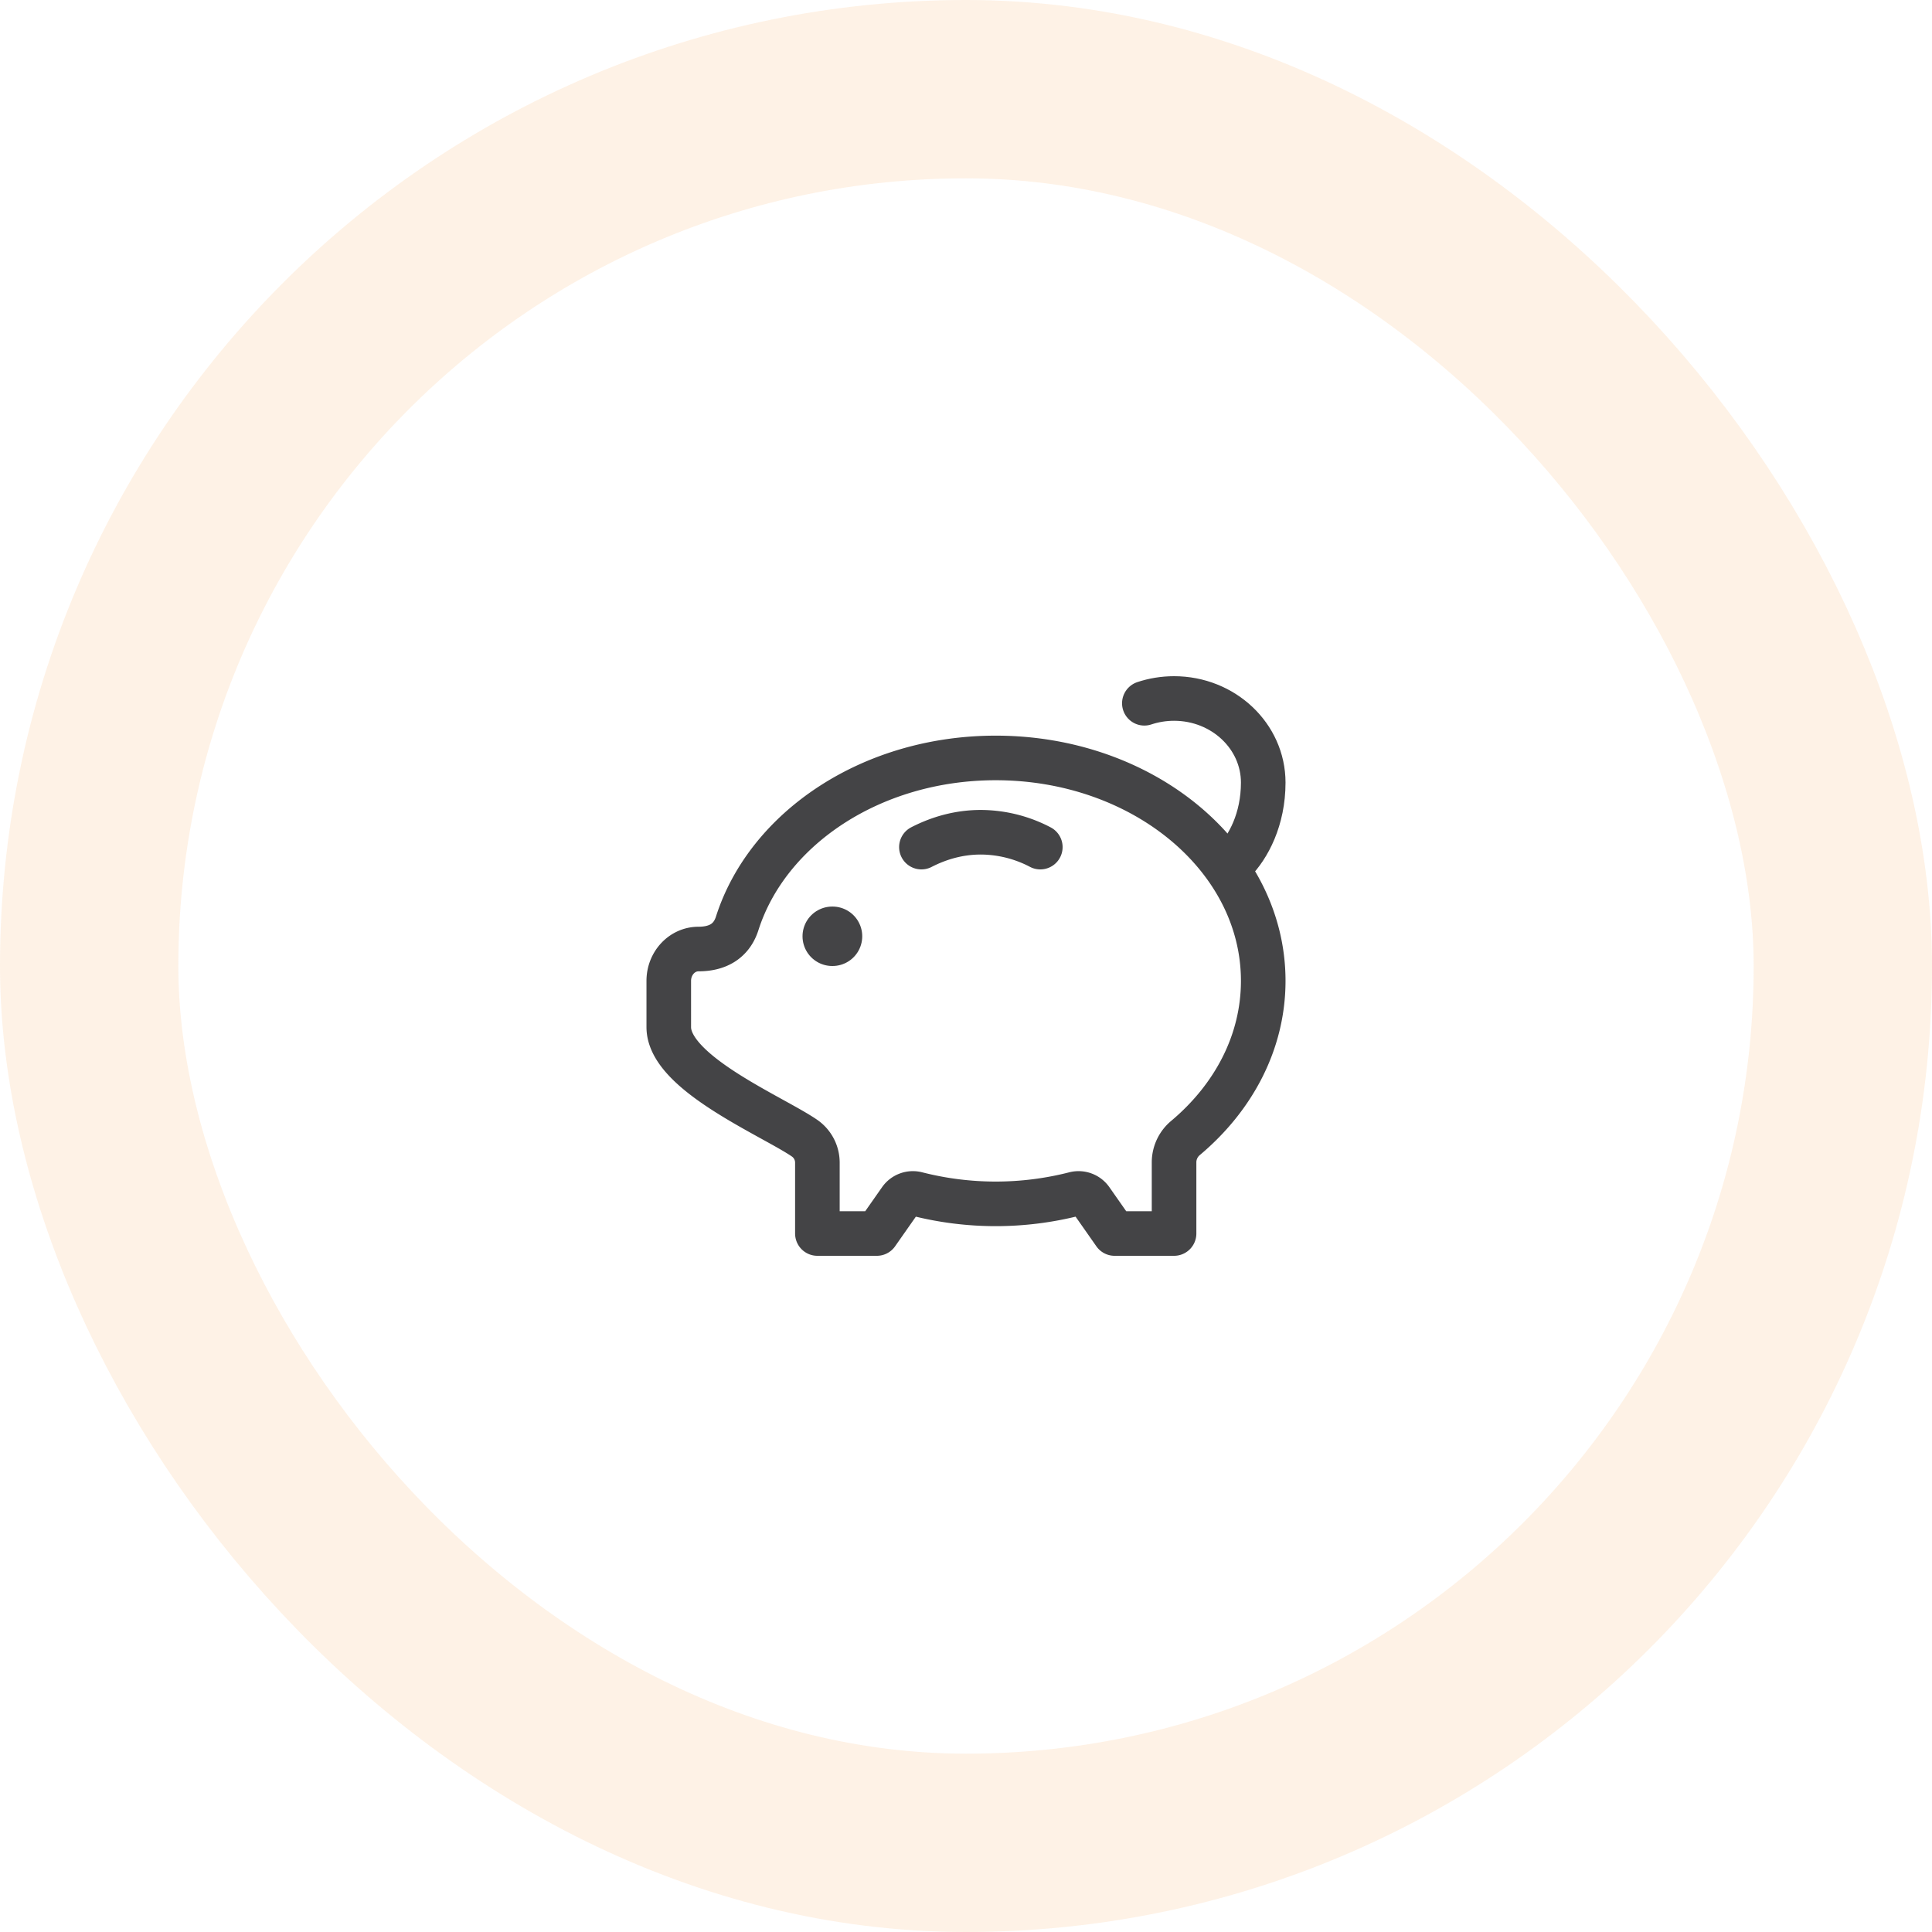
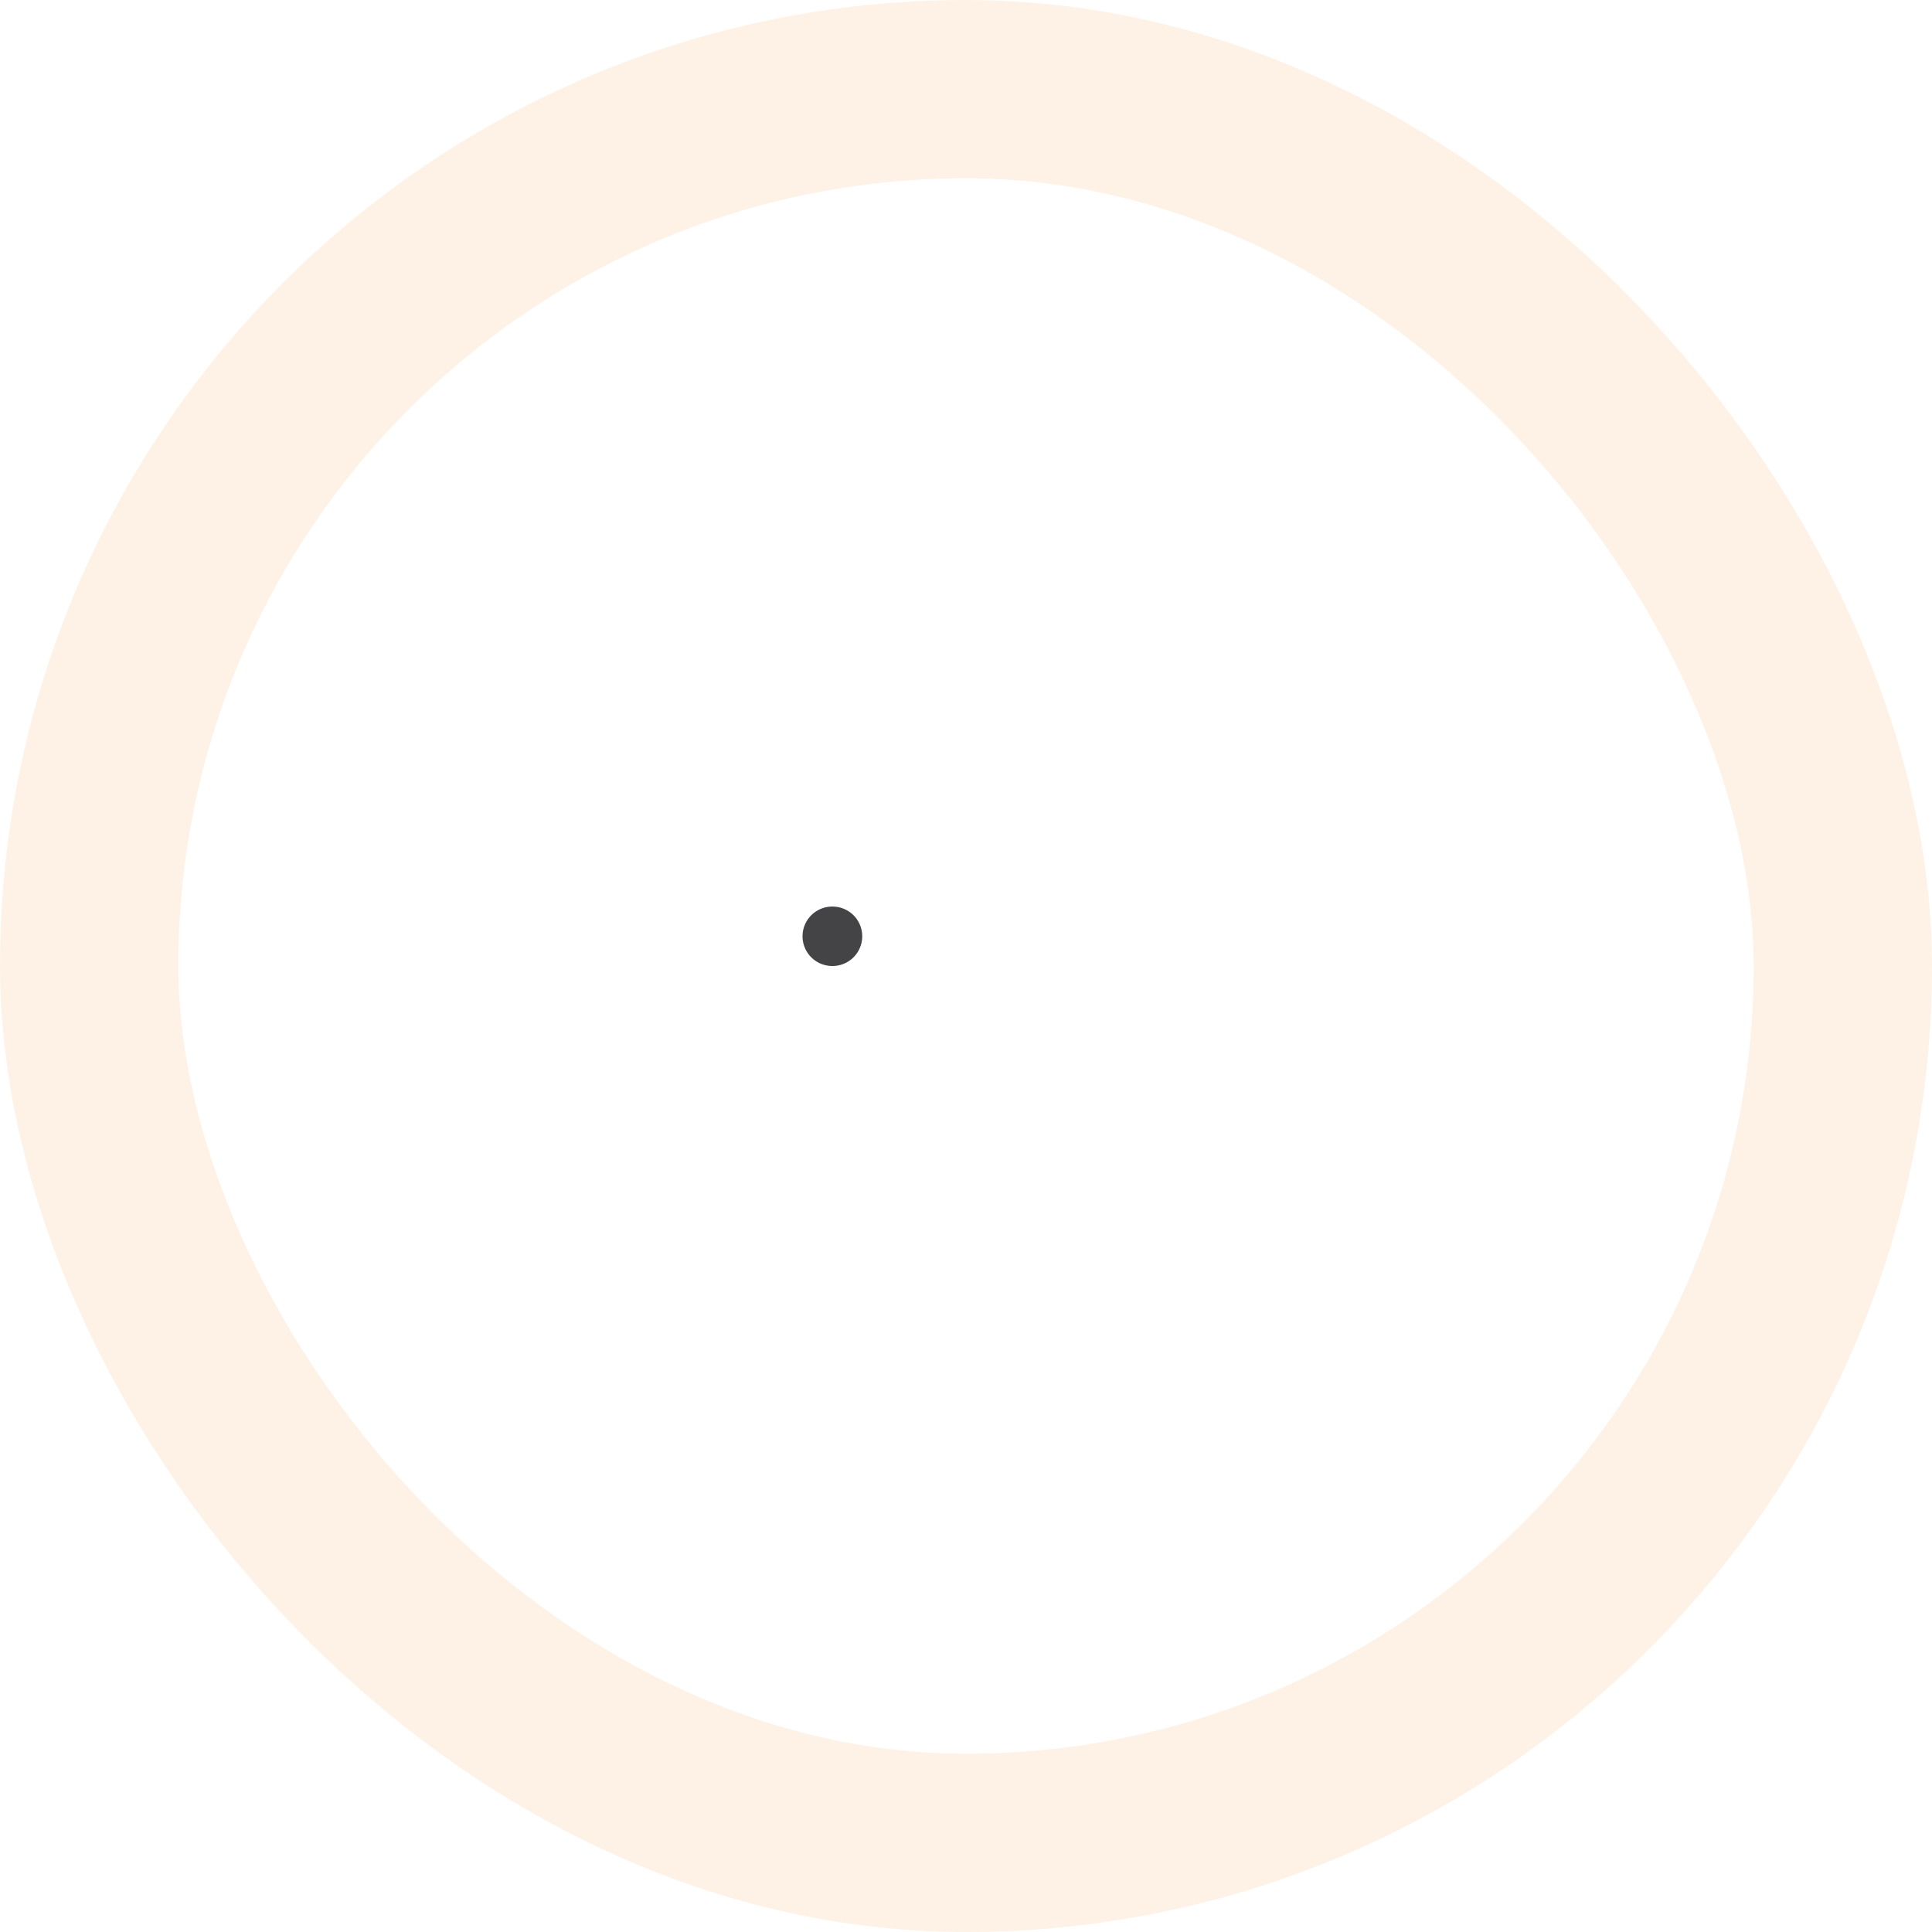
<svg xmlns="http://www.w3.org/2000/svg" width="65" height="65" fill="none" viewBox="0 0 65 65">
  <rect width="59" height="59" x="3" y="3" stroke="#FCD4AC" stroke-opacity=".3" stroke-width="6" rx="29.5" />
-   <path stroke="#444446" stroke-linejoin="round" stroke-width="1.5" d="M33.5 25.5c4.97 0 9 3.358 9 7.5 0 2.059-.995 3.923-2.607 5.279a1.07 1.07 0 0 0-.393.813V41.5h-2l-.794-1.133a.516.516 0 0 0-.552-.198 10.729 10.729 0 0 1-5.308 0 .516.516 0 0 0-.552.198L29.5 41.5h-2v-2.385a1 1 0 0 0-.432-.823c-1.075-.74-4.568-2.19-4.568-3.734V33c0-.592.448-1.071 1-1.071.607 0 1.102-.236 1.302-.863 1.024-3.205 4.53-5.566 8.698-5.566Z" />
-   <path stroke="#444446" stroke-linecap="round" stroke-linejoin="round" stroke-width="1.5" d="M35 28.5a4.343 4.343 0 0 0-2-.5c-.696 0-1.368.175-2 .5" />
  <path stroke="#444446" stroke-linecap="round" stroke-linejoin="round" stroke-width="2" d="M28 31.5h.009" />
-   <path stroke="#444446" stroke-linecap="round" stroke-width="1.5" d="M41.5 29c.5-.5 1-1.437 1-2.67 0-1.563-1.343-2.83-3-2.83-.35 0-.687.057-1 .161" />
</svg>